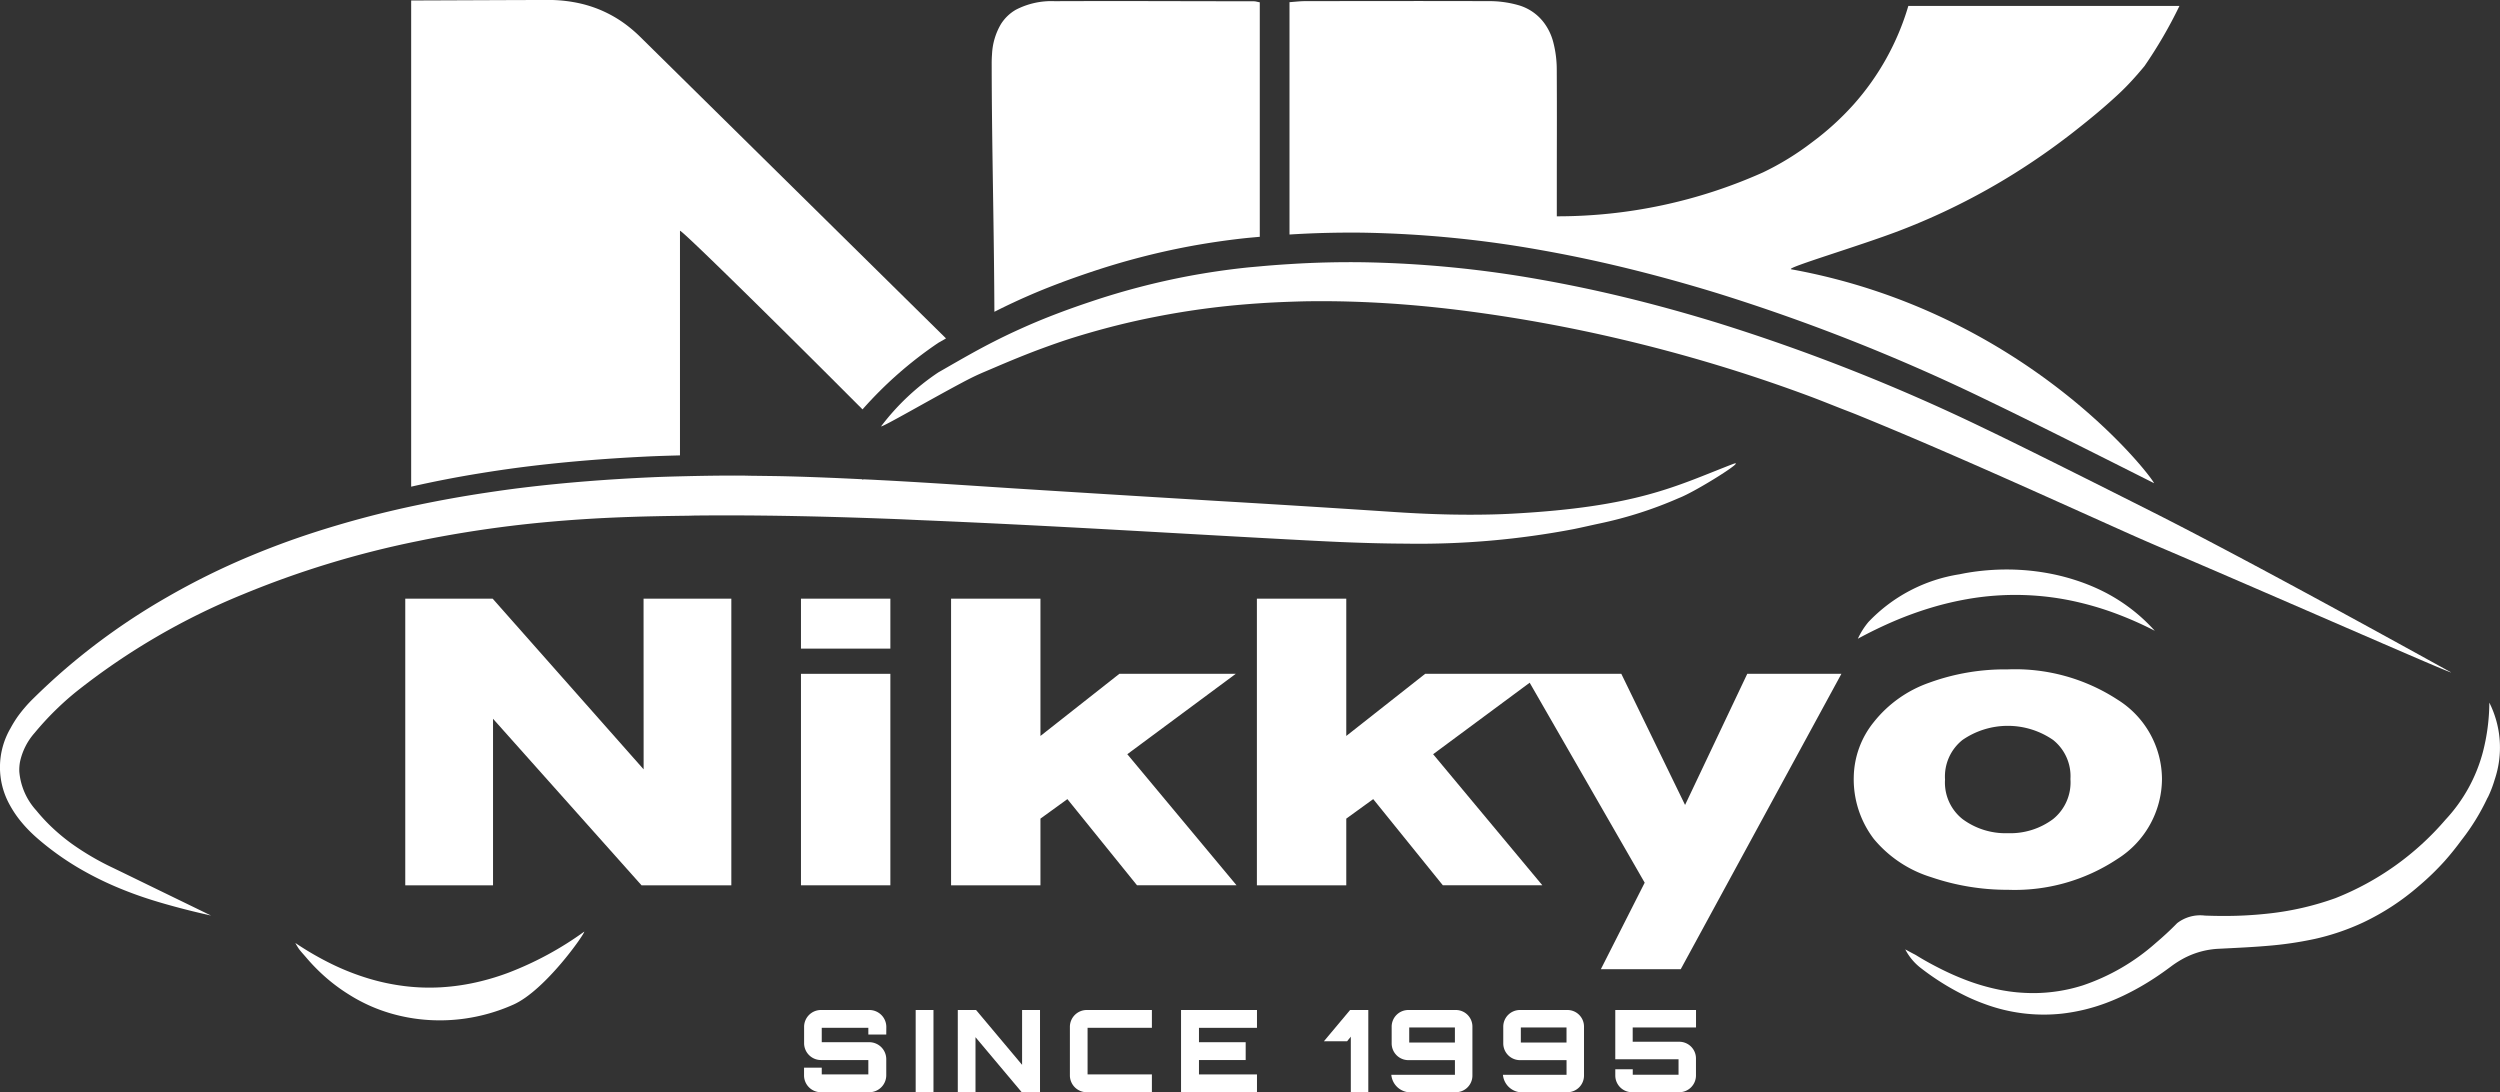
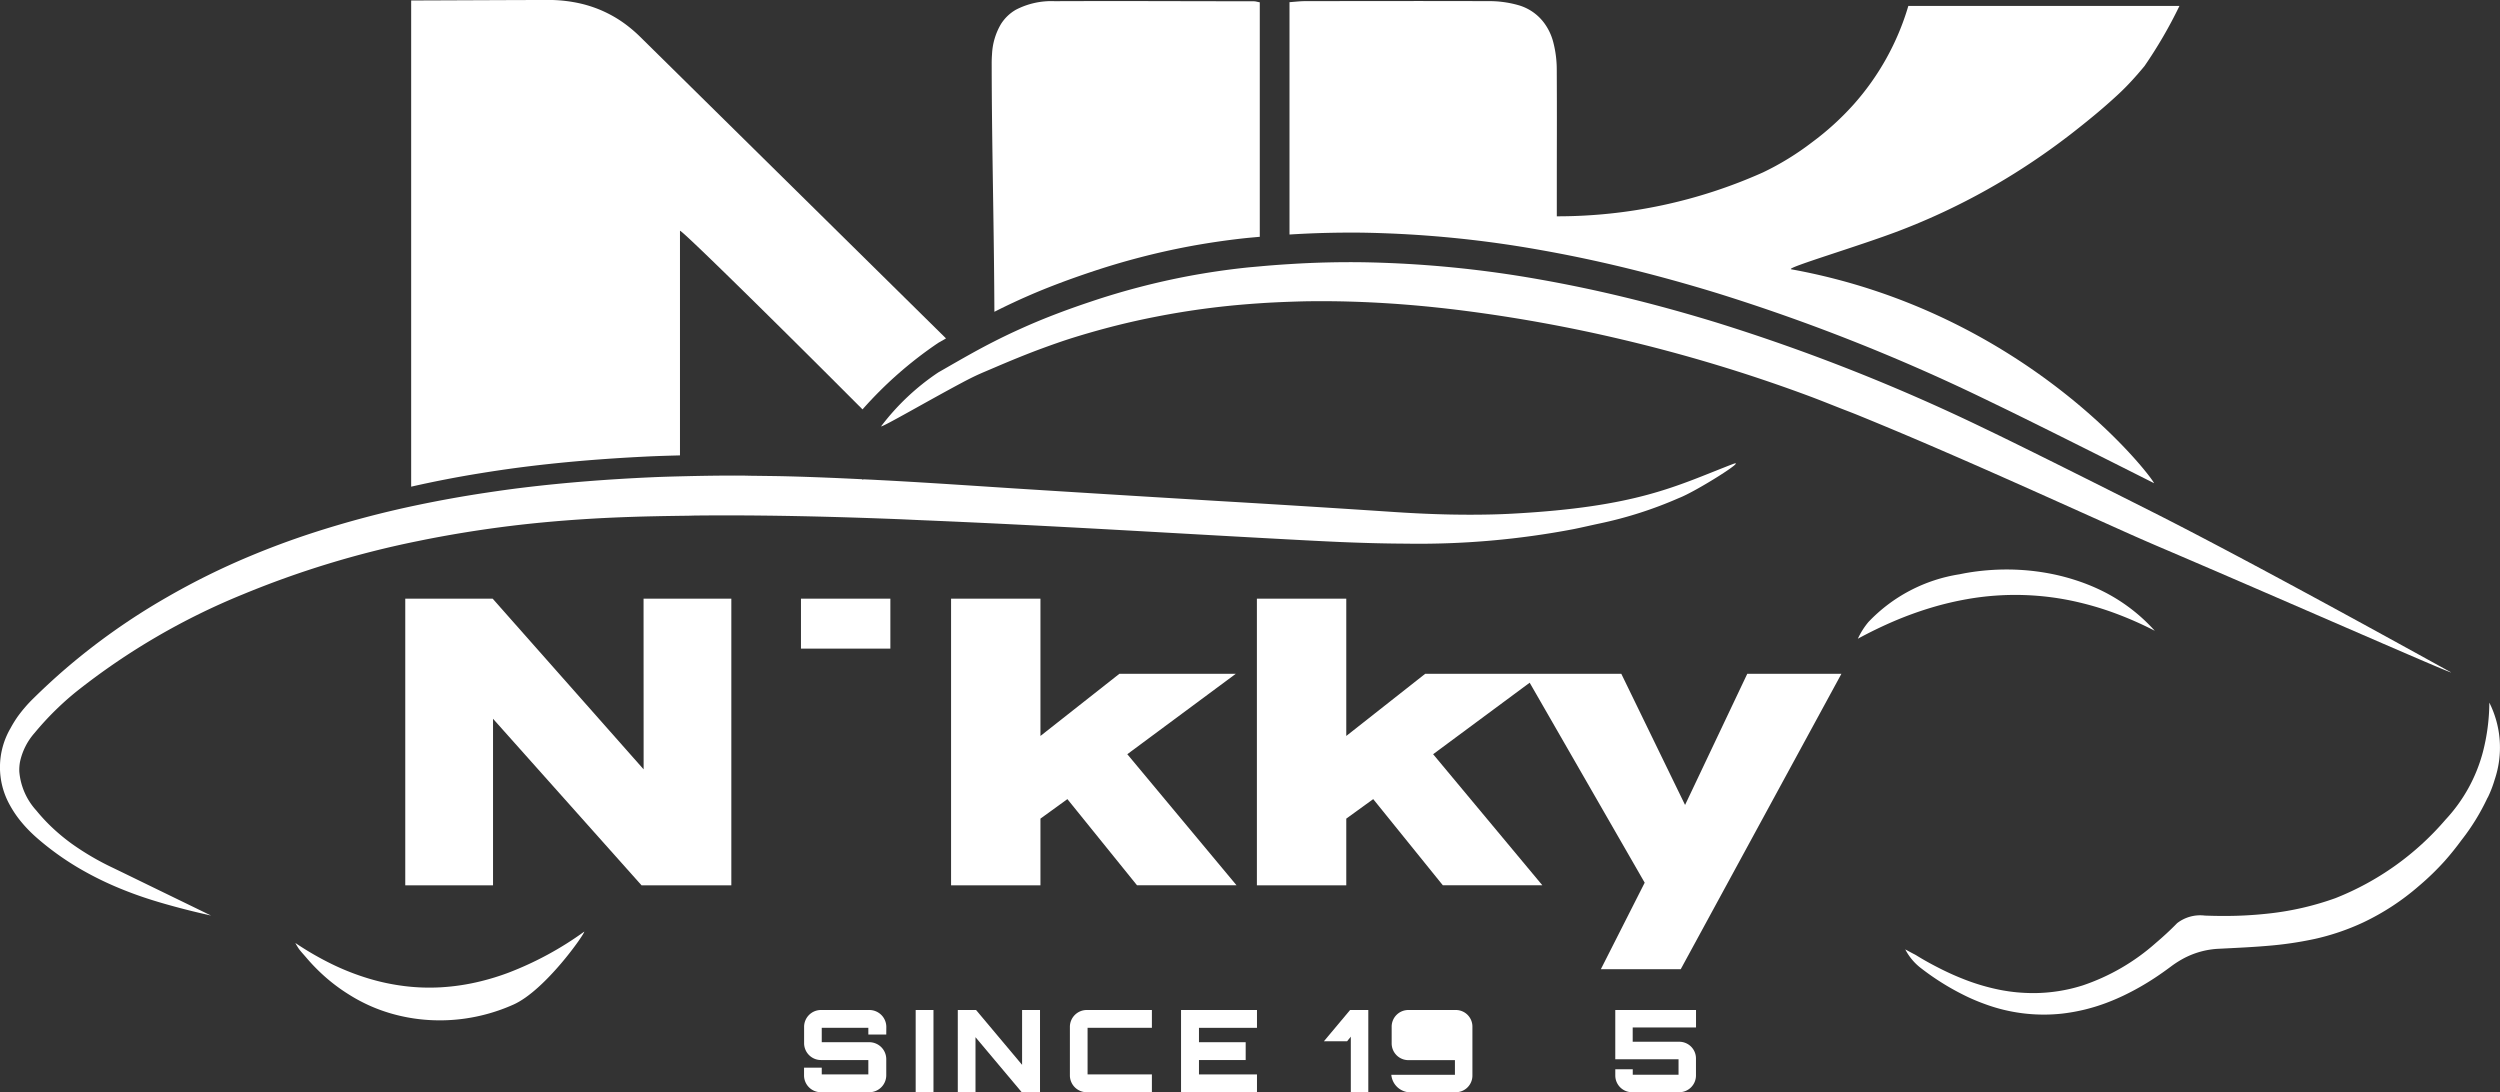
<svg xmlns="http://www.w3.org/2000/svg" width="206" height="90" viewBox="0 0 206 90">
  <rect x="0" y="0" width="206" height="90" fill="#333333" stroke="none" />
  <defs>
    <style>.a{fill:#fff;}</style>
  </defs>
  <g transform="translate(153.078 46.925)">
    <path class="a" d="M263.132,54.938a17.608,17.608,0,0,0-1.837-.492,18.862,18.862,0,0,0-2.806-.369c-.311-.018-.623-.027-.935-.03a19.691,19.691,0,0,0-3.4.275c-.213.036-.42.079-.629.121a13.139,13.139,0,0,0-7.5,3.933,6.2,6.2,0,0,0-.871,1.377q.751-.409,1.5-.772t1.5-.684a29.53,29.53,0,0,1,3.008-1.093q.753-.228,1.508-.407t1.51-.311a22.78,22.78,0,0,1,9.174.265,25.3,25.3,0,0,1,3.116.947,29.145,29.145,0,0,1,3.152,1.4,14.391,14.391,0,0,0-4.705-3.463A16.255,16.255,0,0,0,263.132,54.938Z" transform="translate(-245.146 -54.046)" />
  </g>
  <g transform="translate(66.253 83.224)">
    <path class="a" d="M184.469,84.492h-1.477v-.555h-3.839v1.185h3.924a1.4,1.4,0,0,1,1.392,1.393v1.336a1.4,1.4,0,0,1-1.392,1.393h-3.99a1.389,1.389,0,0,1-1.393-1.393v-.63h1.459v.555h3.839V86.591h-3.9a1.39,1.39,0,0,1-1.393-1.393V83.861a1.39,1.39,0,0,1,1.393-1.393h3.99a1.4,1.4,0,0,1,1.392,1.393Z" transform="translate(-177.694 -82.468)" />
    <path class="a" d="M184.82,82.468h1.466v6.776H184.82Z" transform="translate(-175.621 -82.468)" />
    <path class="a" d="M192.806,82.468h1.477v6.776h-1.505l-3.811-4.536v4.536h-1.459V82.468h1.505l3.793,4.518Z" transform="translate(-174.839 -82.468)" />
    <path class="a" d="M196.121,83.937v3.839h5.3v1.468h-5.364a1.389,1.389,0,0,1-1.393-1.393v-3.99a1.39,1.39,0,0,1,1.393-1.393h5.364v1.469Z" transform="translate(-172.758 -82.468)" />
    <path class="a" d="M208.016,83.937h-4.78v1.185h3.849v1.469h-3.849v1.185h4.78v1.468h-6.257V82.468h6.257Z" transform="translate(-170.694 -82.468)" />
    <path class="a" d="M213.038,82.468h1.5v6.776h-1.441V84.661l-.018.019h.009l-.3.367h-1.91Z" transform="translate(-168.043 -82.468)" />
-     <path class="a" d="M216.581,89.244a1.591,1.591,0,0,1-1.4-1.439h5.242V86.6h-3.84a1.381,1.381,0,0,1-1.373-1.375V83.834a1.374,1.374,0,0,1,1.373-1.366H220.5a1.366,1.366,0,0,1,1.364,1.366v4.046a1.372,1.372,0,0,1-1.364,1.364Zm3.84-4.093V83.909h-3.764V85.15Z" transform="translate(-166.79 -82.468)" />
-     <path class="a" d="M223.707,89.244a1.589,1.589,0,0,1-1.4-1.439h5.241V86.6h-3.839a1.383,1.383,0,0,1-1.375-1.375V83.834a1.375,1.375,0,0,1,1.375-1.366h3.914a1.366,1.366,0,0,1,1.364,1.366v4.046a1.372,1.372,0,0,1-1.364,1.364Zm3.839-4.093V83.909h-3.764V85.15Z" transform="translate(-164.718 -82.468)" />
+     <path class="a" d="M216.581,89.244a1.591,1.591,0,0,1-1.4-1.439h5.242V86.6h-3.84a1.381,1.381,0,0,1-1.373-1.375V83.834a1.374,1.374,0,0,1,1.373-1.366H220.5a1.366,1.366,0,0,1,1.364,1.366v4.046a1.372,1.372,0,0,1-1.364,1.364Zm3.84-4.093V83.909V85.15Z" transform="translate(-166.79 -82.468)" />
    <path class="a" d="M230.913,83.909v1.176h3.839a1.375,1.375,0,0,1,1.375,1.364v1.43a1.381,1.381,0,0,1-1.375,1.364h-3.9a1.379,1.379,0,0,1-1.373-1.364v-.527h1.439V87.8h3.773v-1.27h-5.213V82.468h6.653v1.441Z" transform="translate(-162.632 -82.468)" />
  </g>
  <path class="a" d="M160.318,81.553a18.06,18.06,0,0,1-3.29.5q-.74.041-1.482.018t-1.484-.114a17.644,17.644,0,0,1-2.994-.629,20.115,20.115,0,0,1-3.012-1.18,24.981,24.981,0,0,1-3.027-1.75,5.568,5.568,0,0,0,.311.512c.174.23.364.427.546.642a15.448,15.448,0,0,0,1.3,1.366,14.56,14.56,0,0,0,2.24,1.717,13.481,13.481,0,0,0,3.75,1.647,14.3,14.3,0,0,0,2.175.408,14.621,14.621,0,0,0,2.175.074c.479-.019.957-.062,1.428-.127A14.931,14.931,0,0,0,163,83.478c2.642-1.182,5.916-5.889,5.837-6.014a27.269,27.269,0,0,1-6.283,3.4A20.45,20.45,0,0,1,160.318,81.553Z" transform="translate(-120.695 -0.699)" />
  <path class="a" d="M296.306,62.847a16.592,16.592,0,0,1-.533,4.08,13.042,13.042,0,0,1-3.079,5.566,23.162,23.162,0,0,1-9.072,6.466,23.8,23.8,0,0,1-5.329,1.247,32.523,32.523,0,0,1-4.046.218h-.014c-.453,0-.908-.012-1.363-.028a3.114,3.114,0,0,0-2.293.626c-.587.605-1.18,1.142-1.775,1.648a17.459,17.459,0,0,1-5.992,3.476,13.507,13.507,0,0,1-4.021.636c-.452,0-.9-.018-1.359-.059s-.911-.106-1.37-.192a17.378,17.378,0,0,1-3.218-.958c-.6-.238-1.2-.512-1.811-.82-.652-.33-1.306-.685-1.963-1.095-.1-.059-.2-.106-.3-.159-.2-.107-.394-.213-.59-.319a4.609,4.609,0,0,0,1.333,1.576,20.975,20.975,0,0,0,3.864,2.367q.643.3,1.287.534a14,14,0,0,0,6.43.817,15.263,15.263,0,0,0,3.849-.959q.639-.248,1.279-.555a21.615,21.615,0,0,0,2.557-1.456q.639-.422,1.277-.9a8.347,8.347,0,0,1,.962-.626,6.831,6.831,0,0,1,3.05-.851c1.309-.067,2.626-.124,3.936-.236a29.685,29.685,0,0,0,3.9-.568,19.45,19.45,0,0,0,4.031-1.372,20.1,20.1,0,0,0,4.575-3,21.783,21.783,0,0,0,2.134-2.069q.713-.807,1.359-1.69a17.984,17.984,0,0,0,2.167-3.529l0,.023a9.346,9.346,0,0,0,.578-1.492A8.256,8.256,0,0,0,296.306,62.847Z" transform="translate(-91.185 -4.951)" />
  <path class="a" d="M268.915,47.462c-4.639,1.794-7.81,3.514-18.124,4.07-1.126.061-2.253.085-3.381.086-.564,0-1.128-.005-1.692-.015-1.51-.03-3.023-.1-4.539-.2q-7.341-.488-14.684-.919l-1.064-.065q-7.875-.474-15.747-.972l-3.727-.244c-2.338-.151-4.676-.3-7.013-.423l-.451-.023-.221-.012c-.311-.017-.624-.028-.935-.044-.083.043-.107.034-.1-.005-2.029-.1-4.059-.186-6.088-.239-.91-.023-1.821-.032-2.732-.044-.369,0-.737-.015-1.105-.018-1.536-.008-3.074.013-4.611.05-.953.023-1.905.046-2.859.09-3.545.161-7.077.429-10.588.856-1,.121-1.993.262-2.987.411q-2.87.43-5.716,1.026a82.889,82.889,0,0,0-8.648,2.3q-2.612.852-5.136,1.908a59.788,59.788,0,0,0-6.84,3.385,54.178,54.178,0,0,0-8.444,5.972q-1.307,1.133-2.566,2.373a11.526,11.526,0,0,0-1.241,1.43,9.233,9.233,0,0,0-.627,1.008,6.384,6.384,0,0,0-.045,6.367,8.684,8.684,0,0,0,.96,1.4q.285.343.616.678c.219.222.456.443.706.66a23.143,23.143,0,0,0,3.292,2.373,26.667,26.667,0,0,0,3.516,1.745q.9.37,1.824.685c.883.3,1.781.563,2.685.807q1.47.4,2.964.727l-5.118-2.489c-.982-.478-1.963-.959-2.947-1.433a22.138,22.138,0,0,1-3.387-1.976,16.282,16.282,0,0,1-1.54-1.26,14.759,14.759,0,0,1-1.407-1.5,5.429,5.429,0,0,1-1.4-3.212,3.727,3.727,0,0,1,.058-.793,5.252,5.252,0,0,1,1.207-2.389,24.586,24.586,0,0,1,1.681-1.833q.442-.434.9-.843c.306-.271.617-.534.933-.786a56.2,56.2,0,0,1,13.661-7.957,78.194,78.194,0,0,1,14.21-4.345c.045-.01.09-.018.136-.027q.962-.2,1.927-.377,3.7-.68,7.434-1.073c2.688-.28,5.391-.457,8.1-.549,1.562-.054,3.124-.08,4.687-.1.279,0,.558-.015.837-.018,3.685-.035,7.372.012,11.058.111q2.763.076,5.525.185c.649.025,1.3.059,1.947.086,5.273.219,10.545.489,15.817.781s10.54.6,15.811.877q1.39.074,2.781.136c1.852.079,3.7.133,5.556.141A68.023,68.023,0,0,0,255.872,52.8c.724-.147,1.443-.318,2.166-.47a33.288,33.288,0,0,0,6.492-2.09C265.91,49.717,270.4,46.887,268.915,47.462Z" transform="translate(-126.178 -9.206)" />
  <g transform="translate(33.88)">
    <path class="a" d="M192.818,41.7c1.722-.755,3.471-1.4,5.233-1.991a60.635,60.635,0,0,1,8.036-2.1q2.273-.424,4.588-.679c.427-.046.853-.08,1.281-.12V17.487c-.112-.019-.2-.04-.275-.057a1.013,1.013,0,0,0-.2-.026q-4.109-.006-8.216-.015t-8.218.006a6.347,6.347,0,0,0-3.192.706,3.544,3.544,0,0,0-1.222,1.172,5.363,5.363,0,0,0-.74,2.488c-.019.253-.03.518-.028.794.005,5.388.128,10.778.188,16.166q.023,2.1.035,4.206v.062c.525-.267,1.069-.532,1.659-.806C192.085,42.025,192.44,41.865,192.818,41.7Z" transform="translate(-142.03 -17.297)" />
    <path class="a" d="M161.511,55.867c3.511-.462,7.043-.751,10.588-.926.954-.048,1.907-.074,2.859-.1V36.334h0c.139-.1,8.565,8.246,12.259,11.933q1.392,1.392,2.783,2.784a32.793,32.793,0,0,1,6.245-5.485l.634-.364q-12.592-12.418-25.185-24.834a11.374,11.374,0,0,0-.907-.807,10,10,0,0,0-2.981-1.652,10.328,10.328,0,0,0-1.08-.309,11.823,11.823,0,0,0-2.291-.283c-.4-.01-10.614.039-11.627.039V57.419q2.846-.647,5.716-1.109C159.518,56.149,160.513,56,161.511,55.867Z" transform="translate(-152.808 -17.317)" />
    <path class="a" d="M214.991,36.471a91.711,91.711,0,0,1,14.624,1.439q2.426.43,4.845.972c3.225.723,6.44,1.588,9.649,2.571a159.294,159.294,0,0,1,21.962,8.68c.618.3,1.368.66,2.21,1.071,3.041,1.491,7.38,3.664,11.835,5.91-.3-.687-10.6-14.126-29.9-17.626-.536-.1,5.568-1.9,8.906-3.176a54.7,54.7,0,0,0,7.239-3.392q1.162-.651,2.294-1.361,2.345-1.47,4.567-3.183,1-.775,1.984-1.59t1.932-1.692c.391-.361.767-.742,1.13-1.136s.714-.8,1.057-1.215a37.444,37.444,0,0,0,2.88-4.954h-22.34a21.21,21.21,0,0,1-4.535,8.148,22.78,22.78,0,0,1-3.394,3.081,22.842,22.842,0,0,1-4.052,2.489A41.466,41.466,0,0,1,230.9,35.122V33.557q0-2.62.005-5.241t-.009-5.24a8.991,8.991,0,0,0-.3-2.348,4.586,4.586,0,0,0-.731-1.527,4.009,4.009,0,0,0-2.105-1.47,8.718,8.718,0,0,0-2.557-.338c-4.572-.018-10.487-.006-15.058,0-.208,0-.416.014-.626.031s-.425.037-.645.053V36.622Q211.94,36.431,214.991,36.471Z" transform="translate(-136.499 -17.298)" />
  </g>
  <path class="a" d="M312.085,68.064c-.857-.46-15.732-8.731-24.386-13.1-4.455-2.246-8.793-4.419-11.835-5.91-.842-.413-1.592-.777-2.21-1.071a159.294,159.294,0,0,0-21.962-8.68c-3.209-.985-6.425-1.85-9.649-2.571q-2.42-.54-4.845-.972a91.711,91.711,0,0,0-14.624-1.439q-3.05-.045-6.116.151c-.816.05-1.633.111-2.45.187-.427.04-.853.072-1.281.12q-2.314.254-4.588.679a60.436,60.436,0,0,0-8.036,2.1c-1.762.587-3.511,1.235-5.233,1.989-.378.167-.733.327-1.075.484-.59.274-1.133.538-1.659.806-1.3.658-2.491,1.337-3.982,2.194l-.634.364a19.5,19.5,0,0,0-4.717,4.446c.09.09,3.857-2.1,6.6-3.562.541-.29,1.062-.553,1.545-.767.4-.177.793-.338,1.188-.509,1.345-.576,2.685-1.128,4.028-1.62.82-.3,1.639-.589,2.463-.847q1.288-.4,2.578-.747,2.051-.55,4.109-.955,2.759-.546,5.535-.857c1.052-.117,2.107-.207,3.164-.278.815-.056,1.632-.093,2.45-.123.556-.019,1.114-.037,1.672-.044l.052,0q1.57-.017,3.145.026c3.15.085,6.311.346,9.48.75a126.52,126.52,0,0,1,13.04,2.375q3.89.918,7.743,2.08t7.665,2.579c.843.314,1.683.652,2.524.984.485.192.973.372,1.457.569q3.7,1.51,7.379,3.111c4.909,2.126,9.8,4.343,14.692,6.537,1.16.52,2.311,1.022,3.441,1.5C299.026,62.435,313.366,68.753,312.085,68.064Z" transform="translate(-110.202 -12.71)" />
  <g transform="translate(33.389 49.33)">
    <path class="a" d="M172.073,70.276,159.632,56.211h-7.2V79.83h7.232V66.108L171.9,79.83h7.4V56.211h-7.233Z" transform="translate(-152.427 -56.211)" />
    <rect class="a" width="7.366" height="4.116" transform="translate(32.611)" />
-     <rect class="a" width="7.366" height="17.426" transform="translate(32.611 6.193)" />
    <path class="a" d="M210.735,62.4h-9.593l-6.506,5.124V56.211h-7.365V79.83h7.365V74.336l2.22-1.608,5.736,7.1h8.2l-9-10.8Z" transform="translate(-142.292 -56.211)" />
    <path class="a" d="M242.073,73.21,236.819,62.4H220.663l-6.506,5.124V56.211h-7.365V79.83h7.365V74.336l2.22-1.608,5.736,7.1h8.2l-9-10.8,7.956-5.892,9.477,16.479-3.612,7.129h6.582L254.958,62.4H247.2Z" transform="translate(-136.613 -56.211)" />
-     <path class="a" d="M266.638,63.227a15.456,15.456,0,0,0-9.07-2.5,18.188,18.188,0,0,0-6.453,1.095,10.064,10.064,0,0,0-4.58,3.256,7.38,7.38,0,0,0-1.643,4.5,8.1,8.1,0,0,0,1.648,5.113,9.934,9.934,0,0,0,4.723,3.154,19.408,19.408,0,0,0,6.349,1.044,15.275,15.275,0,0,0,8.994-2.535,7.834,7.834,0,0,0,3.683-6.591A7.749,7.749,0,0,0,266.638,63.227ZM252.413,69.8a3.845,3.845,0,0,1,1.437-3.257,6.57,6.57,0,0,1,7.47,0,3.822,3.822,0,0,1,1.426,3.227,3.884,3.884,0,0,1-1.426,3.288,5.893,5.893,0,0,1-3.729,1.166,5.956,5.956,0,0,1-3.741-1.166A3.842,3.842,0,0,1,252.413,69.8Z" transform="translate(-125.531 -54.899)" />
  </g>
</svg>